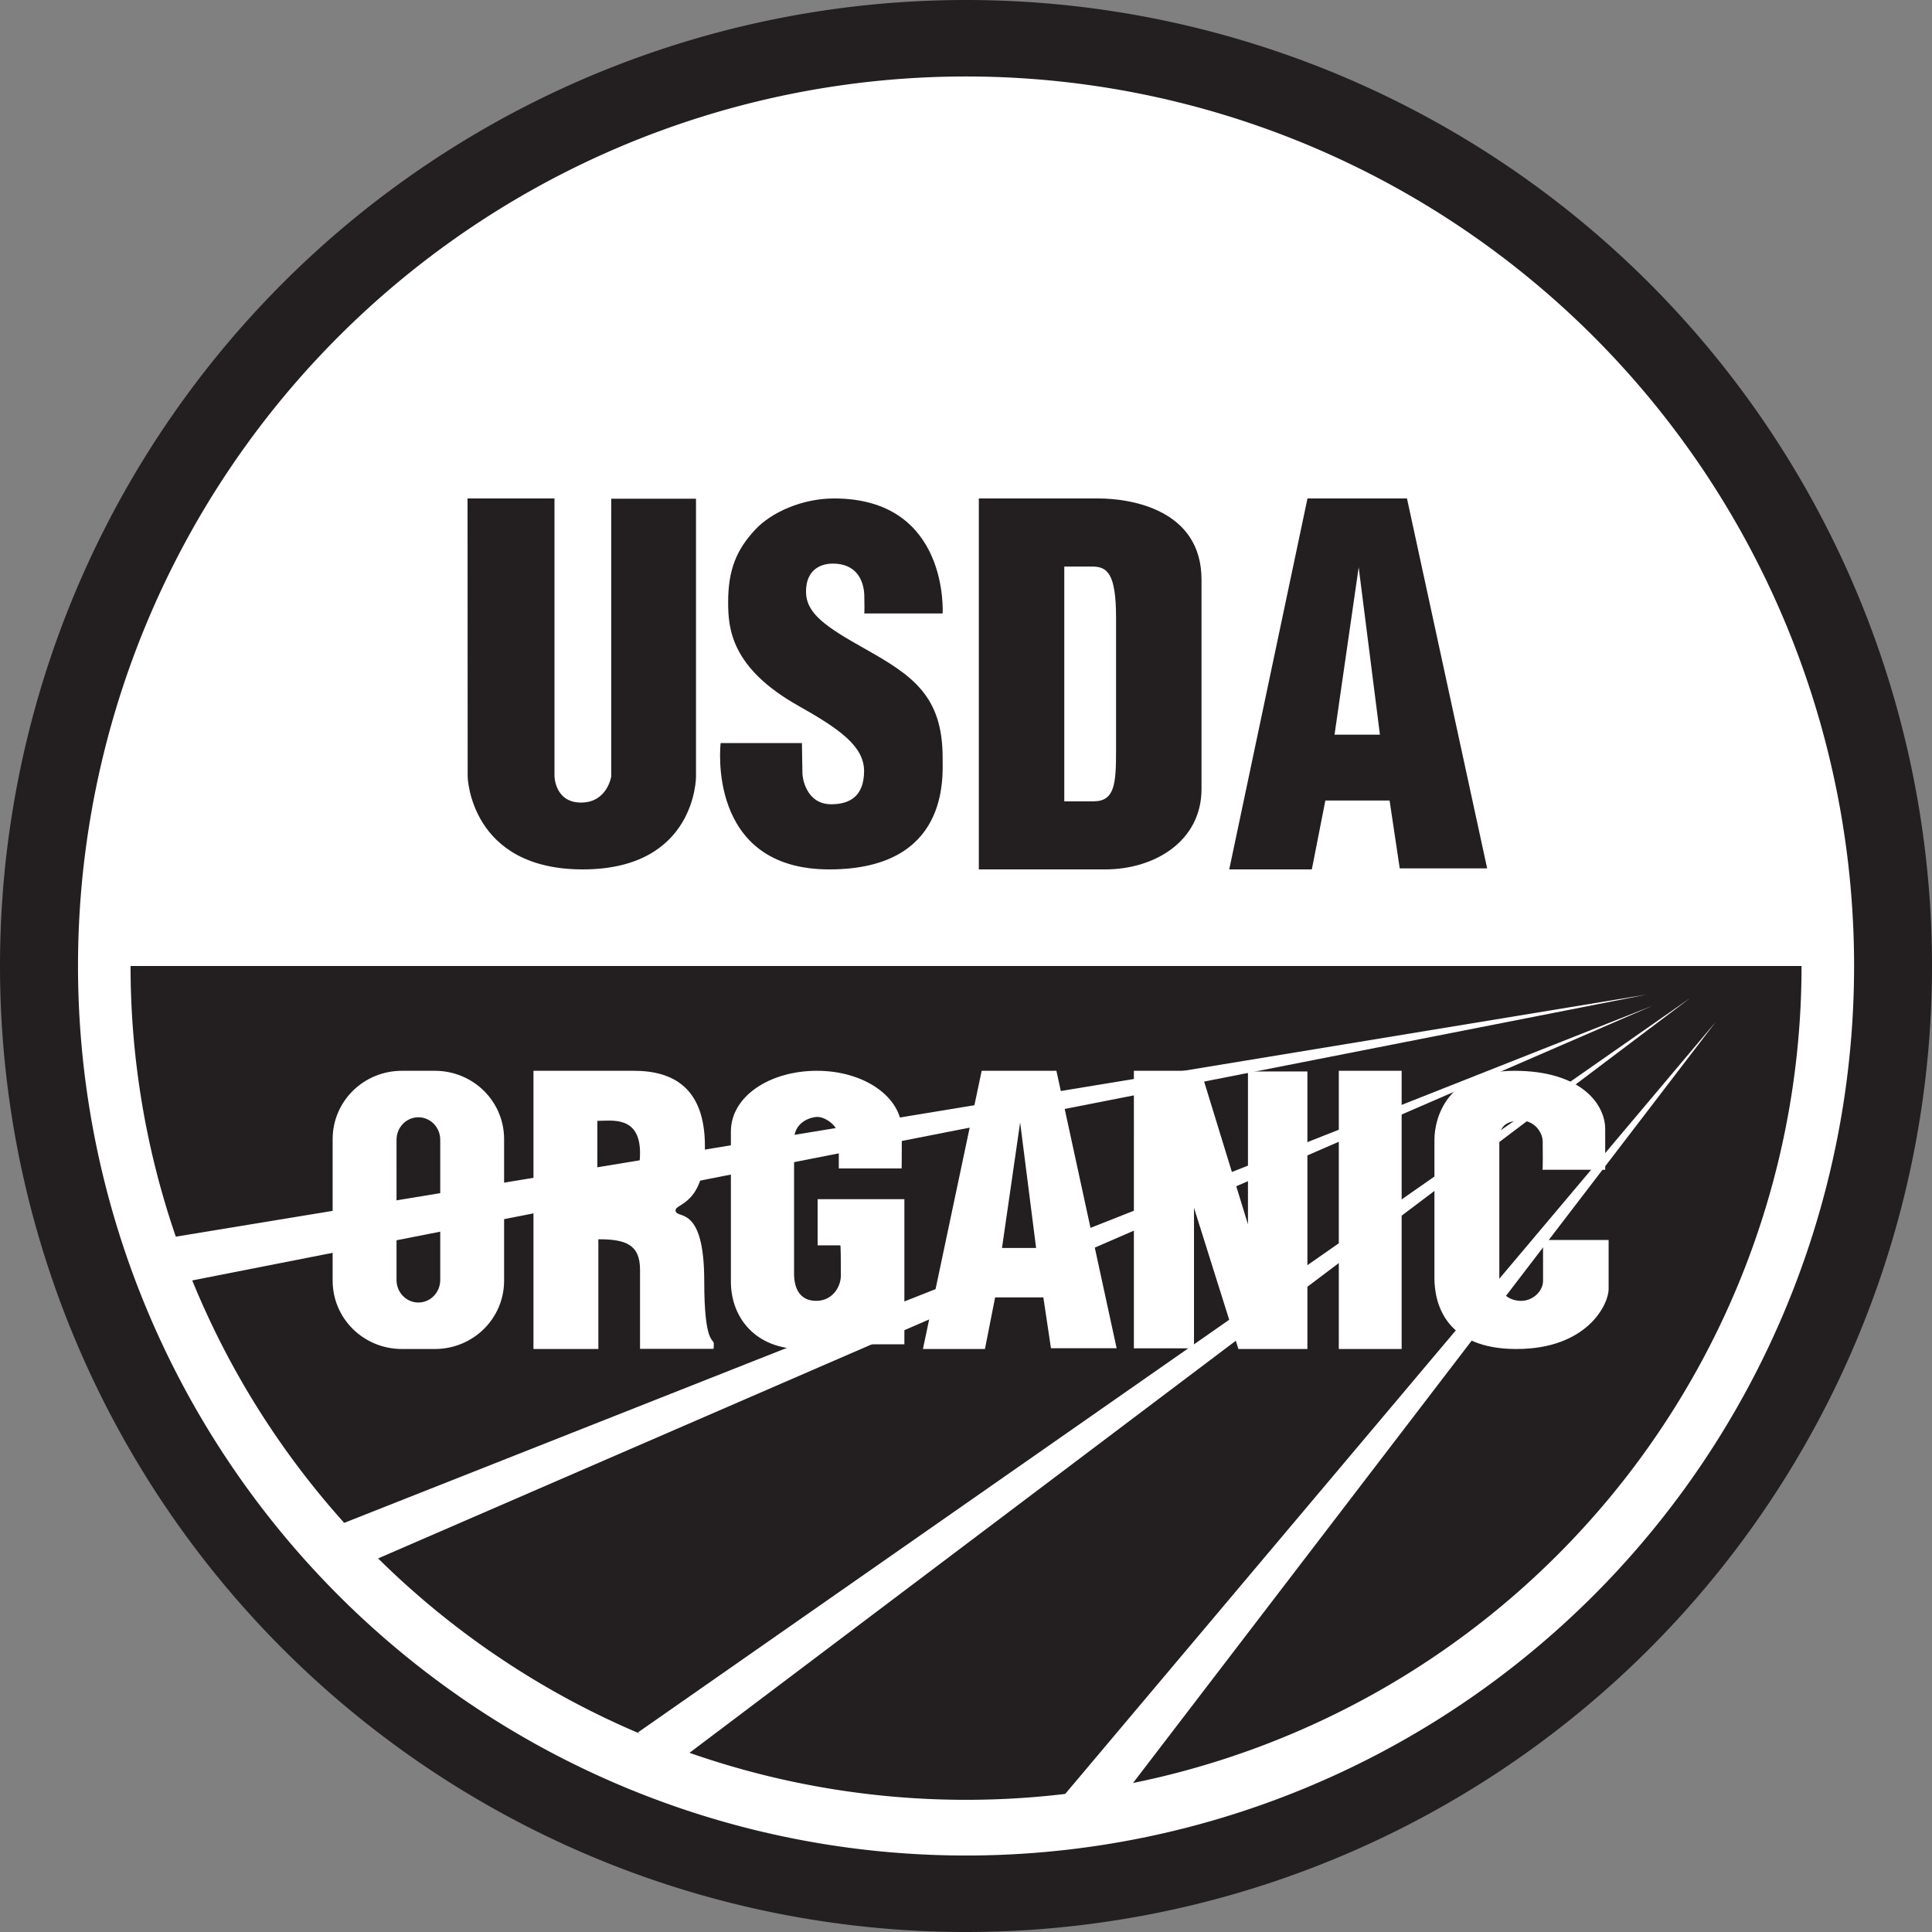
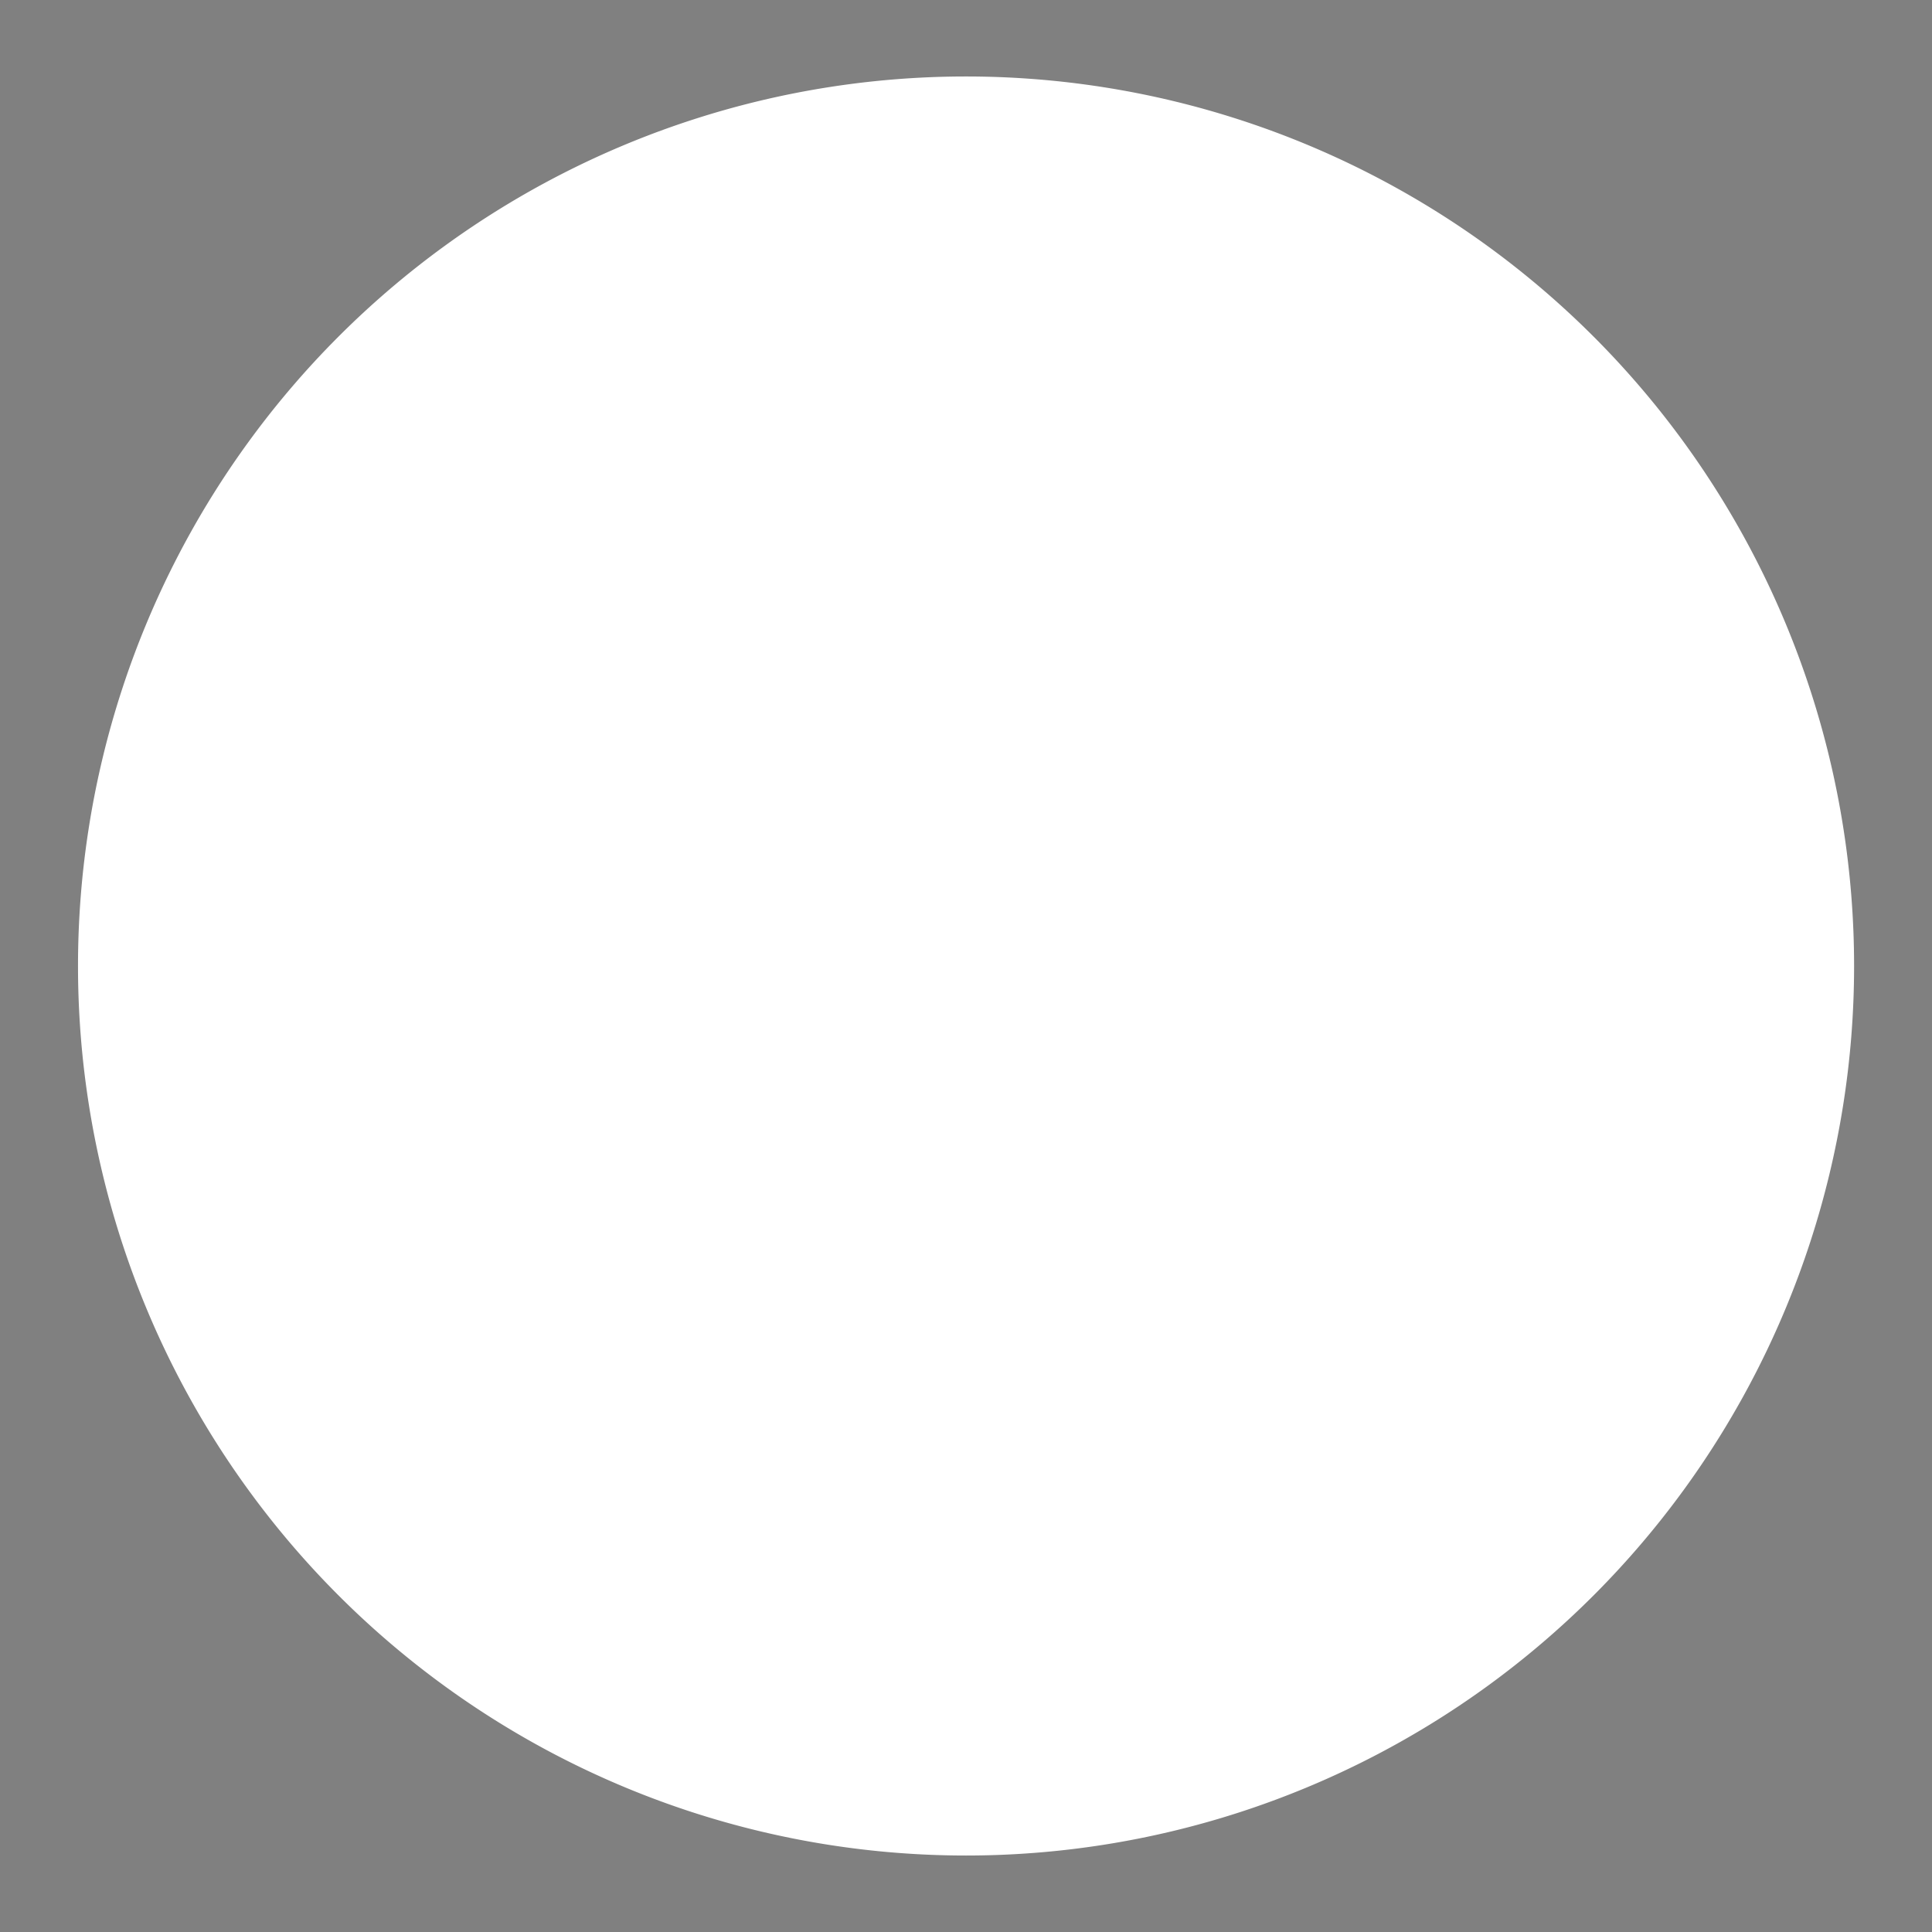
<svg xmlns="http://www.w3.org/2000/svg" xmlns:xlink="http://www.w3.org/1999/xlink" width="500" height="500" version="1">
  <rect width="100%" height="100%" fill="#808080" stroke="none" />
  <defs>
    <linearGradient id="a">
      <stop offset="0" stop-color="#fff" stop-opacity="1" />
      <stop offset="1" stop-color="#fff" stop-opacity="1" />
    </linearGradient>
    <linearGradient xlink:href="#a" id="b" x1="341" y1="396.688" x2="444" y2="264.5" gradientUnits="userSpaceOnUse" />
    <linearGradient xlink:href="#a" id="c" gradientUnits="userSpaceOnUse" x1="364.693" y1="367.857" x2="474.217" y2="228.335" gradientTransform="rotate(15.15 343.27 105.02)" />
    <linearGradient xlink:href="#a" id="d" gradientUnits="userSpaceOnUse" x1="398.475" y1="327.779" x2="503.341" y2="202.034" gradientTransform="rotate(27.654 347.193 77.446)" />
    <linearGradient xlink:href="#a" id="e" gradientUnits="userSpaceOnUse" x1="416.695" y1="301.334" x2="519.456" y2="188.671" gradientTransform="rotate(39.366 376.802 92.72)" />
  </defs>
  <g fill-rule="evenodd">
-     <path d="M500 250a250 250 0 11-500 0 250 250 0 11500 0z" fill="#231f20" />
    <path d="M473 250a223 223 0 11-446 0 223 223 0 11446 0z" fill="#fff" />
-     <path d="M473 250c0 123.096-99.904 223-223 223S27 373.096 27 250h446z" fill="#231f20" />
-     <path d="M286 470.875L444 264.5 270 471" fill="url(#b)" />
    <path d="M176.128 455.37l261.31-197.097-272.363 190.09" fill="url(#c)" />
    <path d="M91.892 405.903L427.68 260.274 82.618 396.669" fill="url(#d)" />
    <path d="M46.935 331.922l379.294-74.54-386.5 63.615" fill="url(#e)" />
    <path transform="matrix(4.208 0 0 4.46 127.981 -240.6)" d="M82 110a53 50 0 11-106 0 53 50 0 11106 0z" fill="none" stroke="#fff" stroke-width="3.232" stroke-linejoin="round" stroke-dashoffset="10.5" />
-     <path d="M121 129h22.5v71.86s.063 6.844 6.875 6.844c6.813 0 7.813-6.782 7.813-6.782v-71.86h21.937v71.922S180.201 225 150.812 225c-29.211 0-29.78-23.984-29.78-23.984L121 129zm102.623 29.763h20.329S245.72 129 215.844 129c-8.129 0-16.214 3.518-20.48 8.159-4.628 5.035-6.92 10.053-6.92 18.68 0 6.764.715 17.01 18.208 26.838 10.712 6.02 16.97 10.495 16.97 16.86 0 6.366-3.535 8.603-8.485 8.603-6.633 0-7.469-7.076-7.469-7.914 0-.946-.132-7.914-.132-7.914h-21.037S182.61 225 214.607 225c31.137 0 29.345-23.914 29.345-28.903 0-16.001-7.786-21.267-20.153-28.215-10.148-5.702-15.203-9.119-15.203-14.796s3.84-7.226 6.895-7.226c8.28 0 8.188 7.746 8.188 8.56 0 .719.12 4.515-.056 4.343zM253.321 129h30.936c8.485 0 26.693 2.92 26.693 20.989v54.205c0 13.457-12.067 20.806-24.927 20.806H253.32v-96zm22.116 17.62h7.192c3.99 0 6.205 1.848 6.205 13.284v34.307c0 8.518-.304 13.169-5.795 13.169h-7.602v-60.76zM339.5 225h-21.375l20.25-96h25.75l20.75 95.74H362.25l-2.625-17.561H343L339.5 225zm5.875-34.862h11.75l-5.5-43.317-6.25 43.317z" fill="#231f20" />
    <path d="M254.905 349.121H238.85l15.209-72h19.34l15.584 71.805H271.99l-1.971-13.17h-12.487l-2.628 13.365zm4.412-26.146h8.825l-4.13-32.488-4.695 32.488zm-155.292-45.854h8.501c9.936 0 17.935 7.889 17.935 17.687v36.626c0 9.799-7.999 17.687-17.935 17.687h-8.5c-9.937 0-17.936-7.888-17.936-17.687v-36.626c0-9.798 8-17.687 17.935-17.687zm4.25 12.03c3.135 0 5.658 2.604 5.658 5.84v36.26c0 3.236-2.523 5.841-5.657 5.841s-5.657-2.605-5.657-5.84V294.99c0-3.235 2.523-5.84 5.657-5.84zm46.581 31.569v28.401h-16.793v-72h25.986c10.076 0 18.385 4.325 18.385 19.538 0 15.197-7.602 14.743-7.602 16.553 0 2.582 7.425-2.058 7.425 18.361 0 16.417 2.475 14.835 2.475 16.146 0 1.312-.089 1.357-.089 1.357H165.64v-20.488c0-6.605-3.861-7.869-10.784-7.869zm-.265-13.75v-16.892c3.647 0 11.049-1.426 11.049 8.3 0 9.594-5.236 8.592-11.049 8.592zm62.844 15.324h-5.833v-11.942h22.45v37.558h-11.844v-6.231s-3.182 7.442-14.849 7.442-18.208-7.961-18.208-17.48v-38.77c0-9.173 10.076-15.75 22.274-15.75s21.964 6.75 21.964 15.404-.044 9.865-.044 9.865h-16.263v-7.961c0-3.116-3.536-5.366-5.48-5.366-1.945 0-6.1 1.385-6.1 5.972v34.528c0 4.154 1.68 7.097 5.746 7.097 4.066 0 6.364-3.462 6.364-6.577 0-3.116 0-8.308-.177-7.789zm91.571-9.708v36.357h-15.557V277.12h17.324l12.198 39.743v-39.565h15.38v71.822h-17.855l-11.49-36.535zm37.476-35.465h16.264v72h-16.264v-72zm52.68 25.615h16.263V292.18c0-6.231-6.01-15.058-23.511-15.058-17.501 0-20.683 12.289-20.683 17.827v35.827c0 6.75 3.005 18.346 21.213 18.346 18.208 0 23.865-11.423 23.865-15.577V320.91h-16.97v10.557c0 2.704-2.631 5.193-5.657 5.193-2.93 0-5.657-1.731-5.657-5.193v-36.519c0-3.288 1.607-4.933 5.657-4.933 3.503 0 5.568 3.116 5.568 5.452 0 2.337.089 7.443-.088 7.27z" fill="#fff" />
  </g>
</svg>